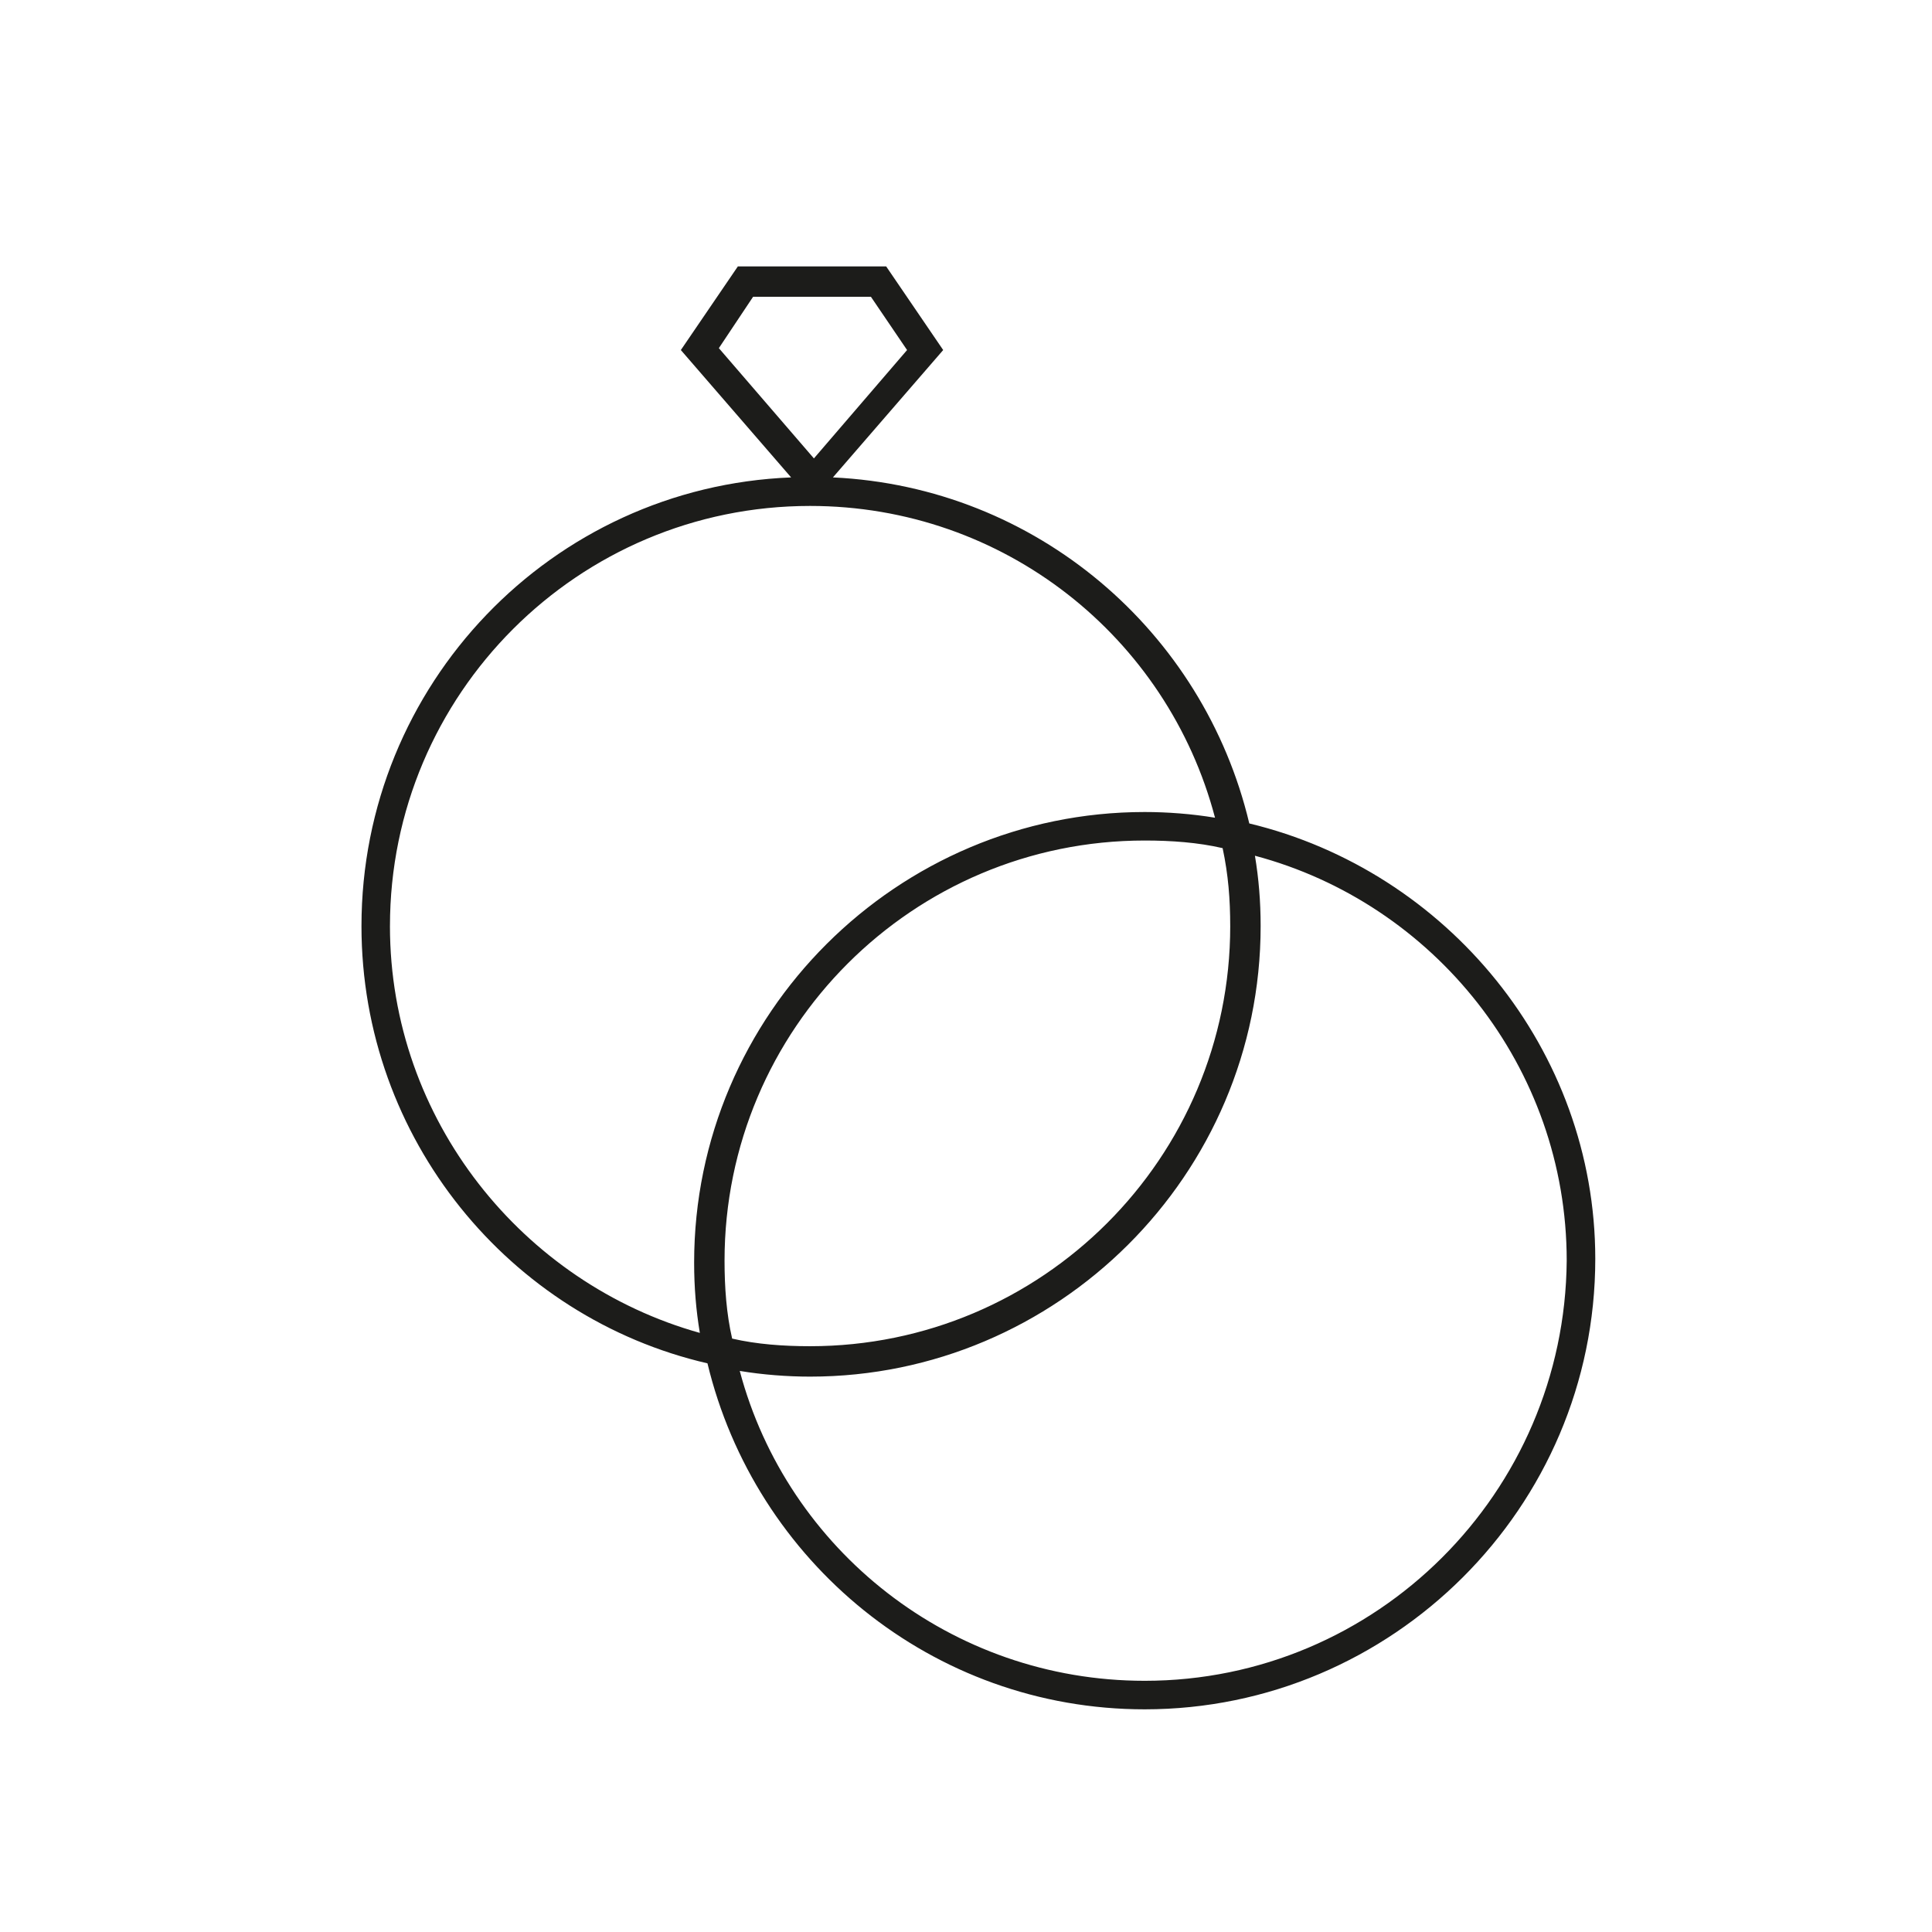
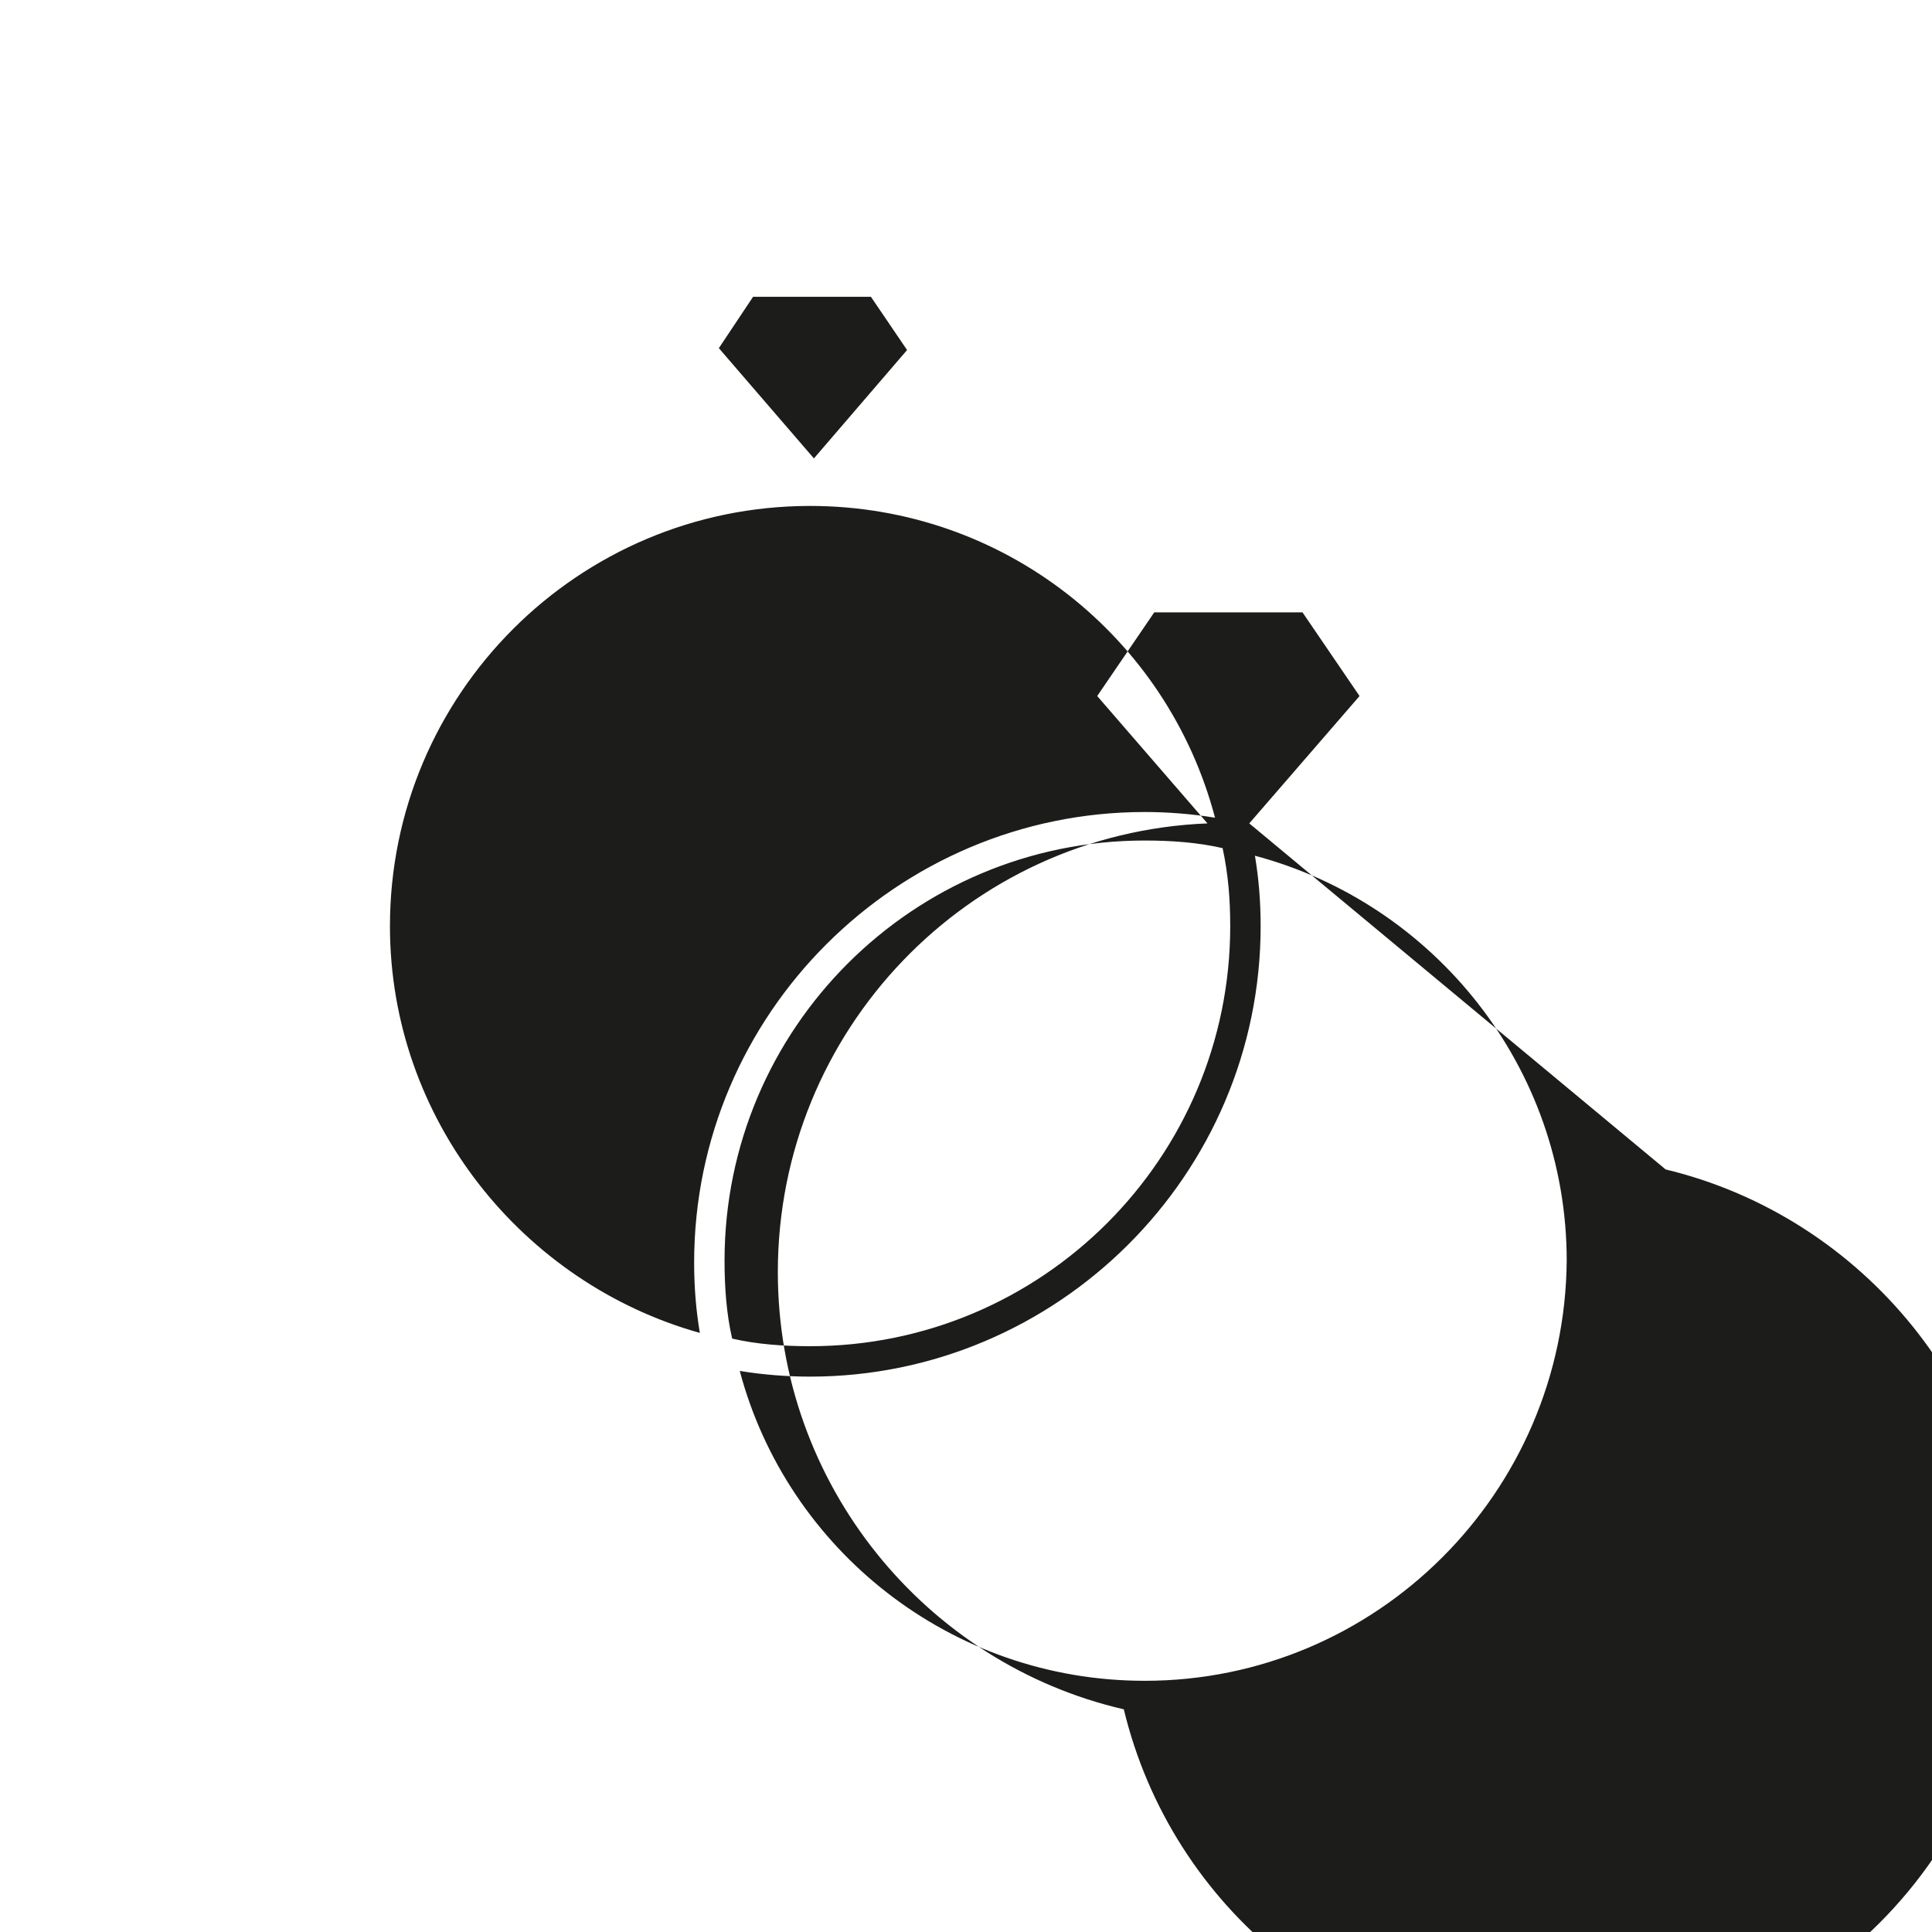
<svg xmlns="http://www.w3.org/2000/svg" width="800px" height="800px" version="1.1" viewBox="144 144 512 512">
-   <path d="m475.07 362.21c-12.09-50.883-56.426-89.172-110.34-91.691l29.223-33.754-15.113-22.168h-39.297l-15.113 22.168 29.223 33.754c-63.48 2.519-113.86 54.914-113.86 118.9 0 56.426 39.297 103.79 91.691 115.88 12.594 52.395 59.449 91.691 115.88 91.691 65.496 0 119.4-53.402 119.4-119.4-0.004-55.414-39.301-102.77-91.695-115.37zm-131.5-139.55h31.238l9.574 14.105-24.688 28.719-25.191-29.219zm-96.227 166.76c0-61.465 49.879-111.34 111.34-111.34 51.387 0 94.715 34.762 107.31 82.625-6.047-1.008-12.594-1.512-18.641-1.512-65.496 0-119.4 53.402-119.4 119.4 0 6.551 0.504 12.594 1.512 18.641-46.859-13.098-82.125-56.422-82.125-107.81zm222.68 0c0 61.465-49.875 111.34-111.34 111.34-7.055 0-14.105-0.504-20.656-2.016-1.512-6.551-2.016-13.602-2.016-20.656 0-61.465 49.879-111.34 111.34-111.34 7.055 0 14.105 0.504 20.656 2.016 1.508 7.055 2.012 13.602 2.012 20.656zm-22.672 200.01c-51.387 0-94.715-34.762-107.31-82.121 6.047 1.008 12.594 1.512 18.641 1.512 65.496 0 119.4-53.402 119.4-119.4 0-6.551-0.504-12.594-1.512-18.641 47.359 12.594 82.625 55.922 82.625 107.31-0.5 61.465-50.379 111.34-111.84 111.34z" fill="#1c1c1a" />
+   <path d="m475.07 362.21l29.223-33.754-15.113-22.168h-39.297l-15.113 22.168 29.223 33.754c-63.48 2.519-113.86 54.914-113.86 118.9 0 56.426 39.297 103.79 91.691 115.88 12.594 52.395 59.449 91.691 115.88 91.691 65.496 0 119.4-53.402 119.4-119.4-0.004-55.414-39.301-102.77-91.695-115.37zm-131.5-139.55h31.238l9.574 14.105-24.688 28.719-25.191-29.219zm-96.227 166.76c0-61.465 49.879-111.34 111.34-111.34 51.387 0 94.715 34.762 107.31 82.625-6.047-1.008-12.594-1.512-18.641-1.512-65.496 0-119.4 53.402-119.4 119.4 0 6.551 0.504 12.594 1.512 18.641-46.859-13.098-82.125-56.422-82.125-107.81zm222.68 0c0 61.465-49.875 111.34-111.34 111.34-7.055 0-14.105-0.504-20.656-2.016-1.512-6.551-2.016-13.602-2.016-20.656 0-61.465 49.879-111.34 111.34-111.34 7.055 0 14.105 0.504 20.656 2.016 1.508 7.055 2.012 13.602 2.012 20.656zm-22.672 200.01c-51.387 0-94.715-34.762-107.31-82.121 6.047 1.008 12.594 1.512 18.641 1.512 65.496 0 119.4-53.402 119.4-119.4 0-6.551-0.504-12.594-1.512-18.641 47.359 12.594 82.625 55.922 82.625 107.31-0.5 61.465-50.379 111.34-111.84 111.34z" fill="#1c1c1a" />
</svg>